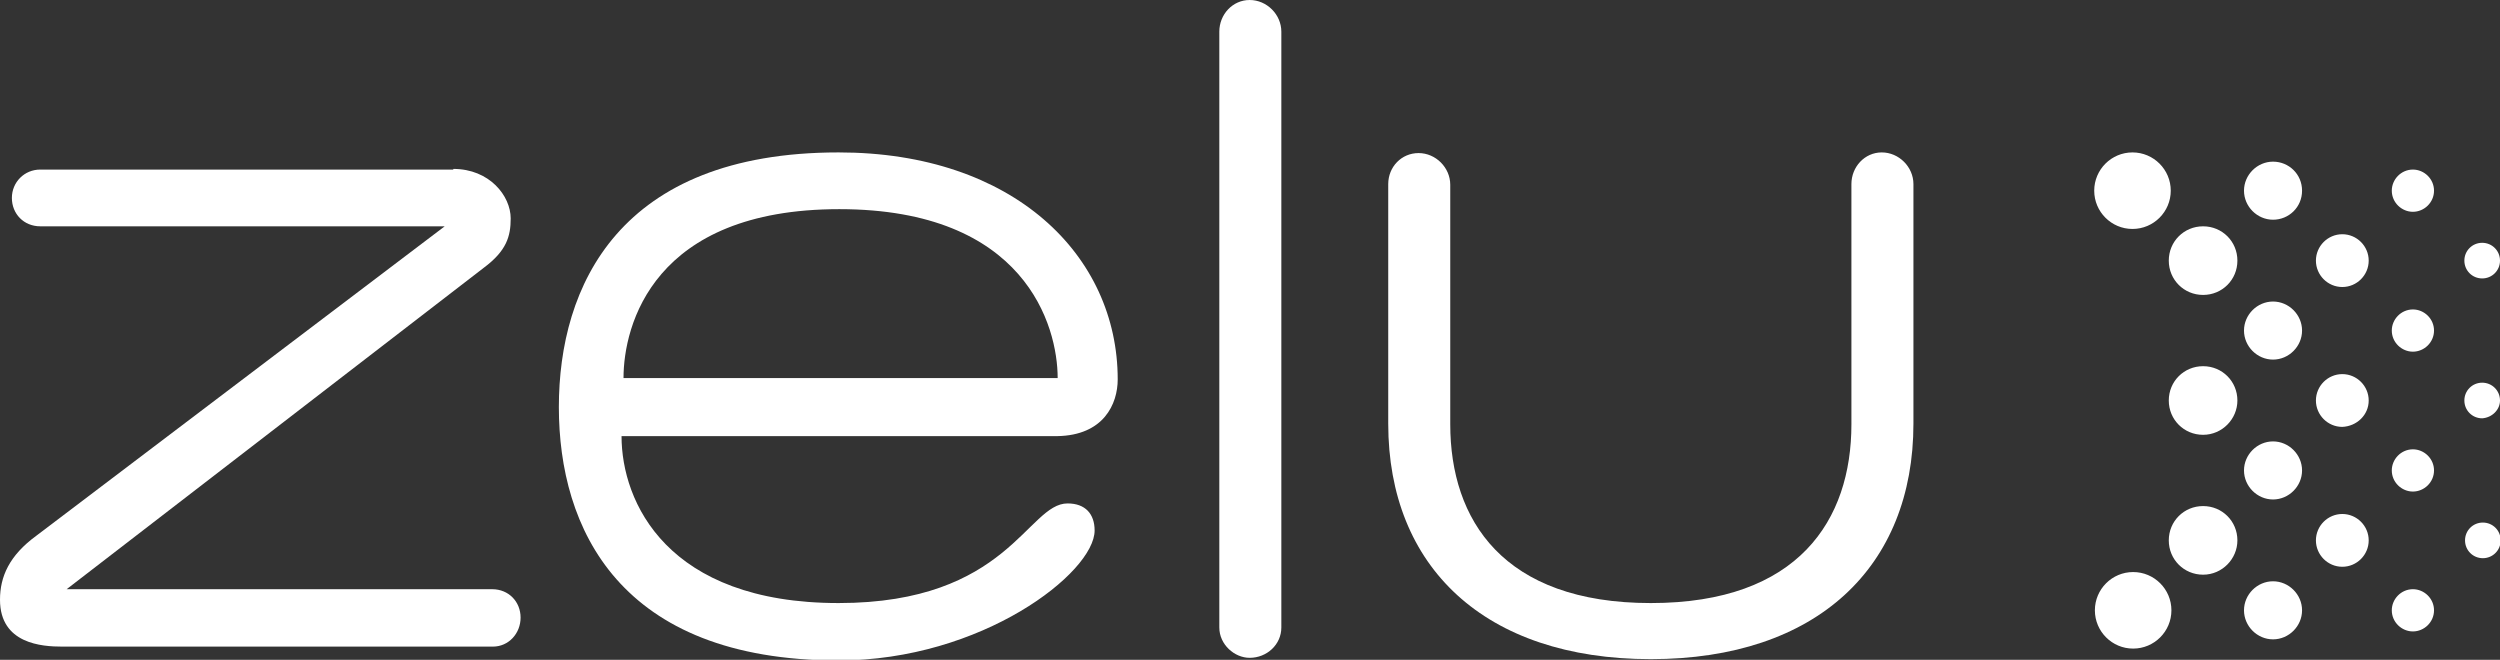
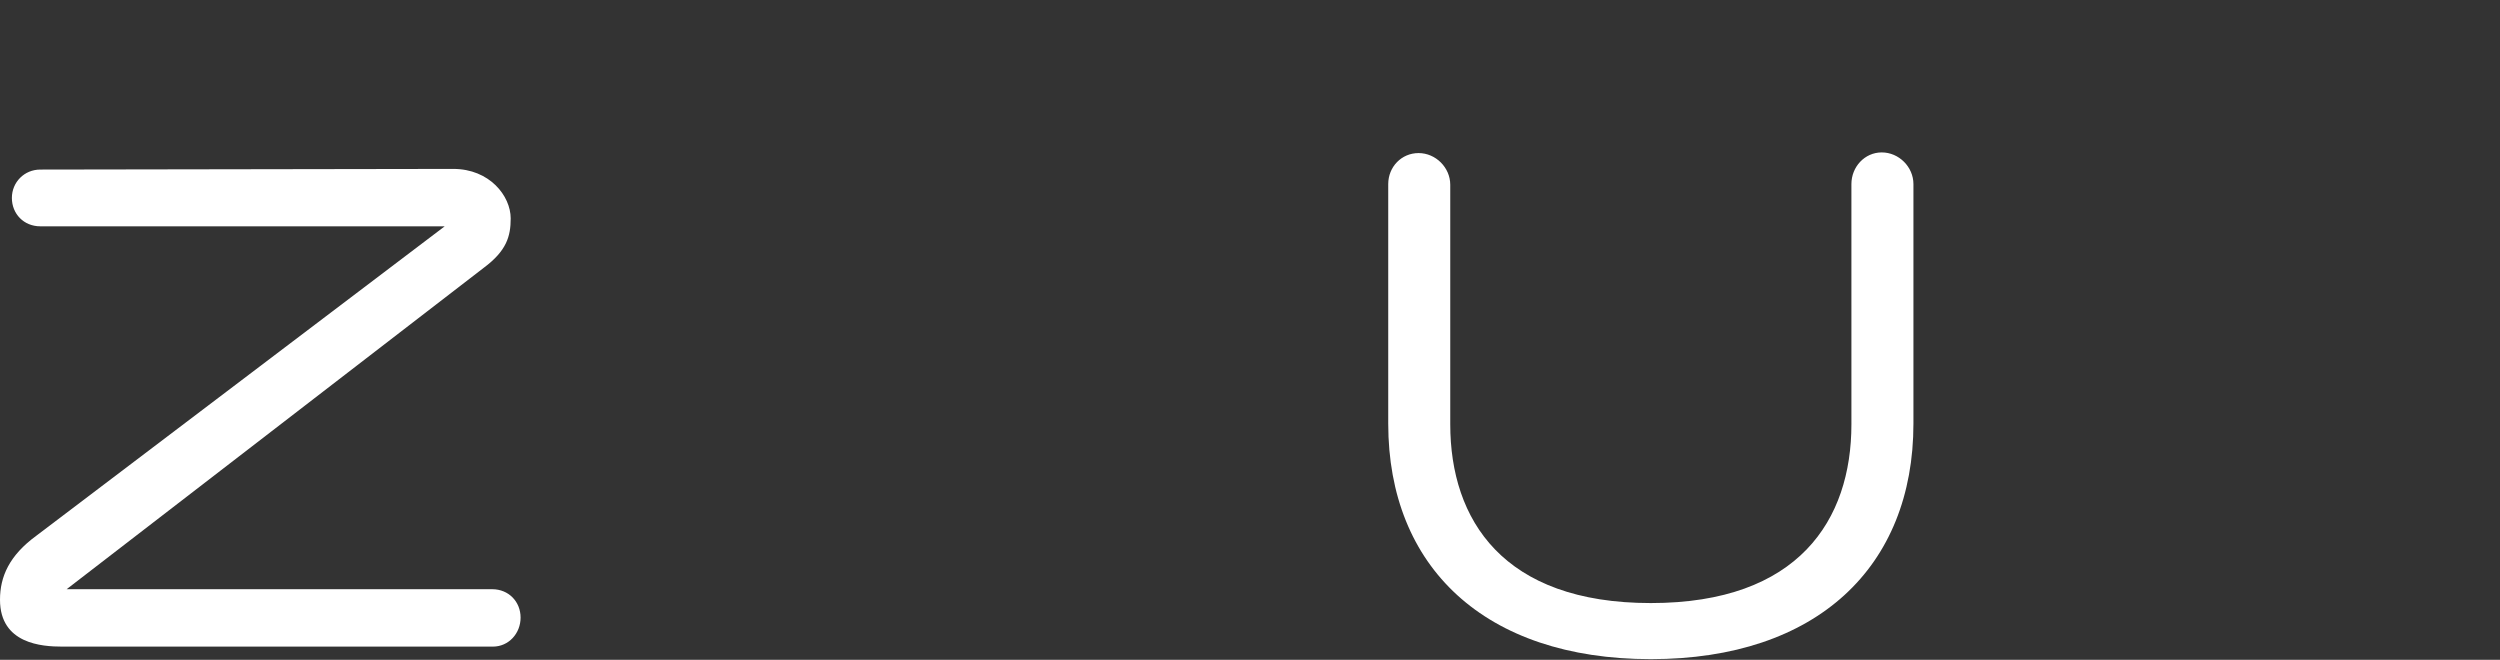
<svg xmlns="http://www.w3.org/2000/svg" version="1.1" id="Ebene_1" x="0px" y="0px" viewBox="0 0 378.9 100" style="enable-background:new 0 0 378.9 100;" xml:space="preserve">
  <rect x="0" y="0" width="378.9" height="100" fill="#333333" stroke="none" />
  <g style="fill:#ffffff">
    <g>
      <g>
-         <path d="M373.6,81.9c0,1.5,1.2,2.7,2.7,2.7c1.5,0,2.7-1.2,2.7-2.7c0-1.5-1.2-2.7-2.7-2.7C374.8,79.2,373.6,80.4,373.6,81.9      M317.5,92.5c0,3.2,2.6,5.8,5.8,5.8c3.2,0,5.8-2.6,5.8-5.8c0-3.2-2.6-5.8-5.8-5.8C320.1,86.7,317.5,89.3,317.5,92.5 M329,28.9     c0-3.2-2.6-5.8-5.8-5.8c-3.2,0-5.8,2.6-5.8,5.8c0,3.2,2.6,5.8,5.8,5.8C326.4,34.7,329,32.1,329,28.9 M339.1,39.5     c0-2.9-2.3-5.2-5.2-5.2c-2.9,0-5.2,2.3-5.2,5.2c0,2.9,2.3,5.2,5.2,5.2C336.8,44.7,339.1,42.4,339.1,39.5 M339.1,60.7     c0-2.9-2.3-5.2-5.2-5.2c-2.9,0-5.2,2.3-5.2,5.2s2.3,5.2,5.2,5.2C336.8,65.9,339.1,63.5,339.1,60.7 M339.1,81.9     c0-2.9-2.3-5.2-5.2-5.2c-2.9,0-5.2,2.3-5.2,5.2c0,2.9,2.3,5.2,5.2,5.2C336.8,87.1,339.1,84.7,339.1,81.9 M348.9,28.9     c0-2.5-2-4.4-4.4-4.4c-2.4,0-4.4,2-4.4,4.4c0,2.4,2,4.4,4.4,4.4C346.9,33.3,348.9,31.4,348.9,28.9 M348.9,50.1     c0-2.4-2-4.4-4.4-4.4c-2.4,0-4.4,2-4.4,4.4c0,2.4,2,4.4,4.4,4.4C346.9,54.5,348.9,52.5,348.9,50.1 M348.9,71.3     c0-2.4-2-4.4-4.4-4.4c-2.4,0-4.4,2-4.4,4.4c0,2.4,2,4.4,4.4,4.4C346.9,75.7,348.9,73.7,348.9,71.3 M348.9,92.5     c0-2.4-2-4.4-4.4-4.4c-2.4,0-4.4,2-4.4,4.4s2,4.4,4.4,4.4C346.9,96.9,348.9,94.9,348.9,92.5 M359,39.5c0-2.2-1.8-4-4-4     c-2.2,0-4,1.8-4,4c0,2.2,1.8,4,4,4C357.2,43.5,359,41.7,359,39.5 M359,60.7c0-2.2-1.8-4-4-4c-2.2,0-4,1.8-4,4c0,2.2,1.8,4,4,4     C357.2,64.6,359,62.9,359,60.7 M359,81.9c0-2.2-1.8-4-4-4c-2.2,0-4,1.8-4,4c0,2.2,1.8,4,4,4C357.2,85.9,359,84.1,359,81.9      M368.9,28.9c0-1.8-1.5-3.2-3.2-3.2c-1.8,0-3.2,1.5-3.2,3.2c0,1.8,1.5,3.2,3.2,3.2C367.4,32.1,368.9,30.7,368.9,28.9 M368.9,50.1     c0-1.8-1.5-3.2-3.2-3.2c-1.8,0-3.2,1.5-3.2,3.2c0,1.8,1.5,3.2,3.2,3.2C367.4,53.3,368.9,51.9,368.9,50.1 M368.9,71.3     c0-1.8-1.5-3.2-3.2-3.2c-1.8,0-3.2,1.5-3.2,3.2c0,1.8,1.5,3.2,3.2,3.2C367.4,74.5,368.9,73.1,368.9,71.3 M368.9,92.5     c0-1.8-1.5-3.2-3.2-3.2c-1.8,0-3.2,1.5-3.2,3.2c0,1.8,1.5,3.2,3.2,3.2C367.4,95.7,368.9,94.3,368.9,92.5 M378.9,39.5     c0-1.5-1.2-2.7-2.7-2.7c-1.5,0-2.7,1.2-2.7,2.7c0,1.5,1.2,2.7,2.7,2.7C377.7,42.2,378.9,41,378.9,39.5 M378.9,60.7     c0-1.5-1.2-2.7-2.7-2.7c-1.5,0-2.7,1.2-2.7,2.7c0,1.5,1.2,2.7,2.7,2.7C377.7,63.3,378.9,62.1,378.9,60.7" />
-       </g>
+         </g>
    </g>
    <g>
      <path d="M215,23.2c2.6,0,4.8,2.2,4.8,4.8v36.3c0,14.5,8,27.1,30.4,27.1s30.4-12.6,30.4-27.1V27.9c0-2.6,2-4.8,4.6-4.8    c2.6,0,4.8,2.2,4.8,4.8v36.3c0,21.7-14.6,35.7-39.8,35.7c-25.2,0-39.8-14-39.8-35.7V27.9C210.4,25.3,212.4,23.2,215,23.2" />
-       <path d="M184.8,95.1c0,2.6,2.3,4.6,4.6,4.6c2.6,0,4.8-2,4.8-4.6V4.8c0-2.6-2.2-4.8-4.8-4.8c-2.6,0-4.6,2.2-4.6,4.8V95.1z" />
-       <path d="M169.4,57.5c0-18.8-15.8-34.4-42.3-34.4c-33.3,0-42.4,20.3-42.4,38.6s9.1,38.4,42.4,38.4c21.7,0,38.8-13.3,38.8-19.7    c0-2.5-1.4-4.1-4.1-4.1c-6.1,0-9,15.1-34.7,15.1c-26,0-32.9-15.3-32.9-25.3h66C167.3,66,169.4,61.2,169.4,57.5 M127.2,31.7    c28.2,0,33.1,17.7,33.1,25.6H94.5C94.5,49.3,99,31.7,127.2,31.7" />
-       <path d="M68.7,25.6c5.5,0,8.7,4.1,8.7,7.5c0,2.7-0.6,4.9-4.1,7.5L10.1,89.3h64.5c2.5,0,4.3,1.9,4.3,4.3S77.1,98,74.7,98H9.4    c-3,0-9.4-0.4-9.4-7.1c0-3.5,1.4-6.7,5.5-9.7l61.9-46.9H6.1c-2.5,0-4.3-1.9-4.3-4.3s1.9-4.3,4.3-4.3H68.7z" />
+       <path d="M68.7,25.6c5.5,0,8.7,4.1,8.7,7.5c0,2.7-0.6,4.9-4.1,7.5L10.1,89.3h64.5c2.5,0,4.3,1.9,4.3,4.3S77.1,98,74.7,98H9.4    c-3,0-9.4-0.4-9.4-7.1c0-3.5,1.4-6.7,5.5-9.7l61.9-46.9H6.1c-2.5,0-4.3-1.9-4.3-4.3s1.9-4.3,4.3-4.3z" />
    </g>
  </g>
</svg>